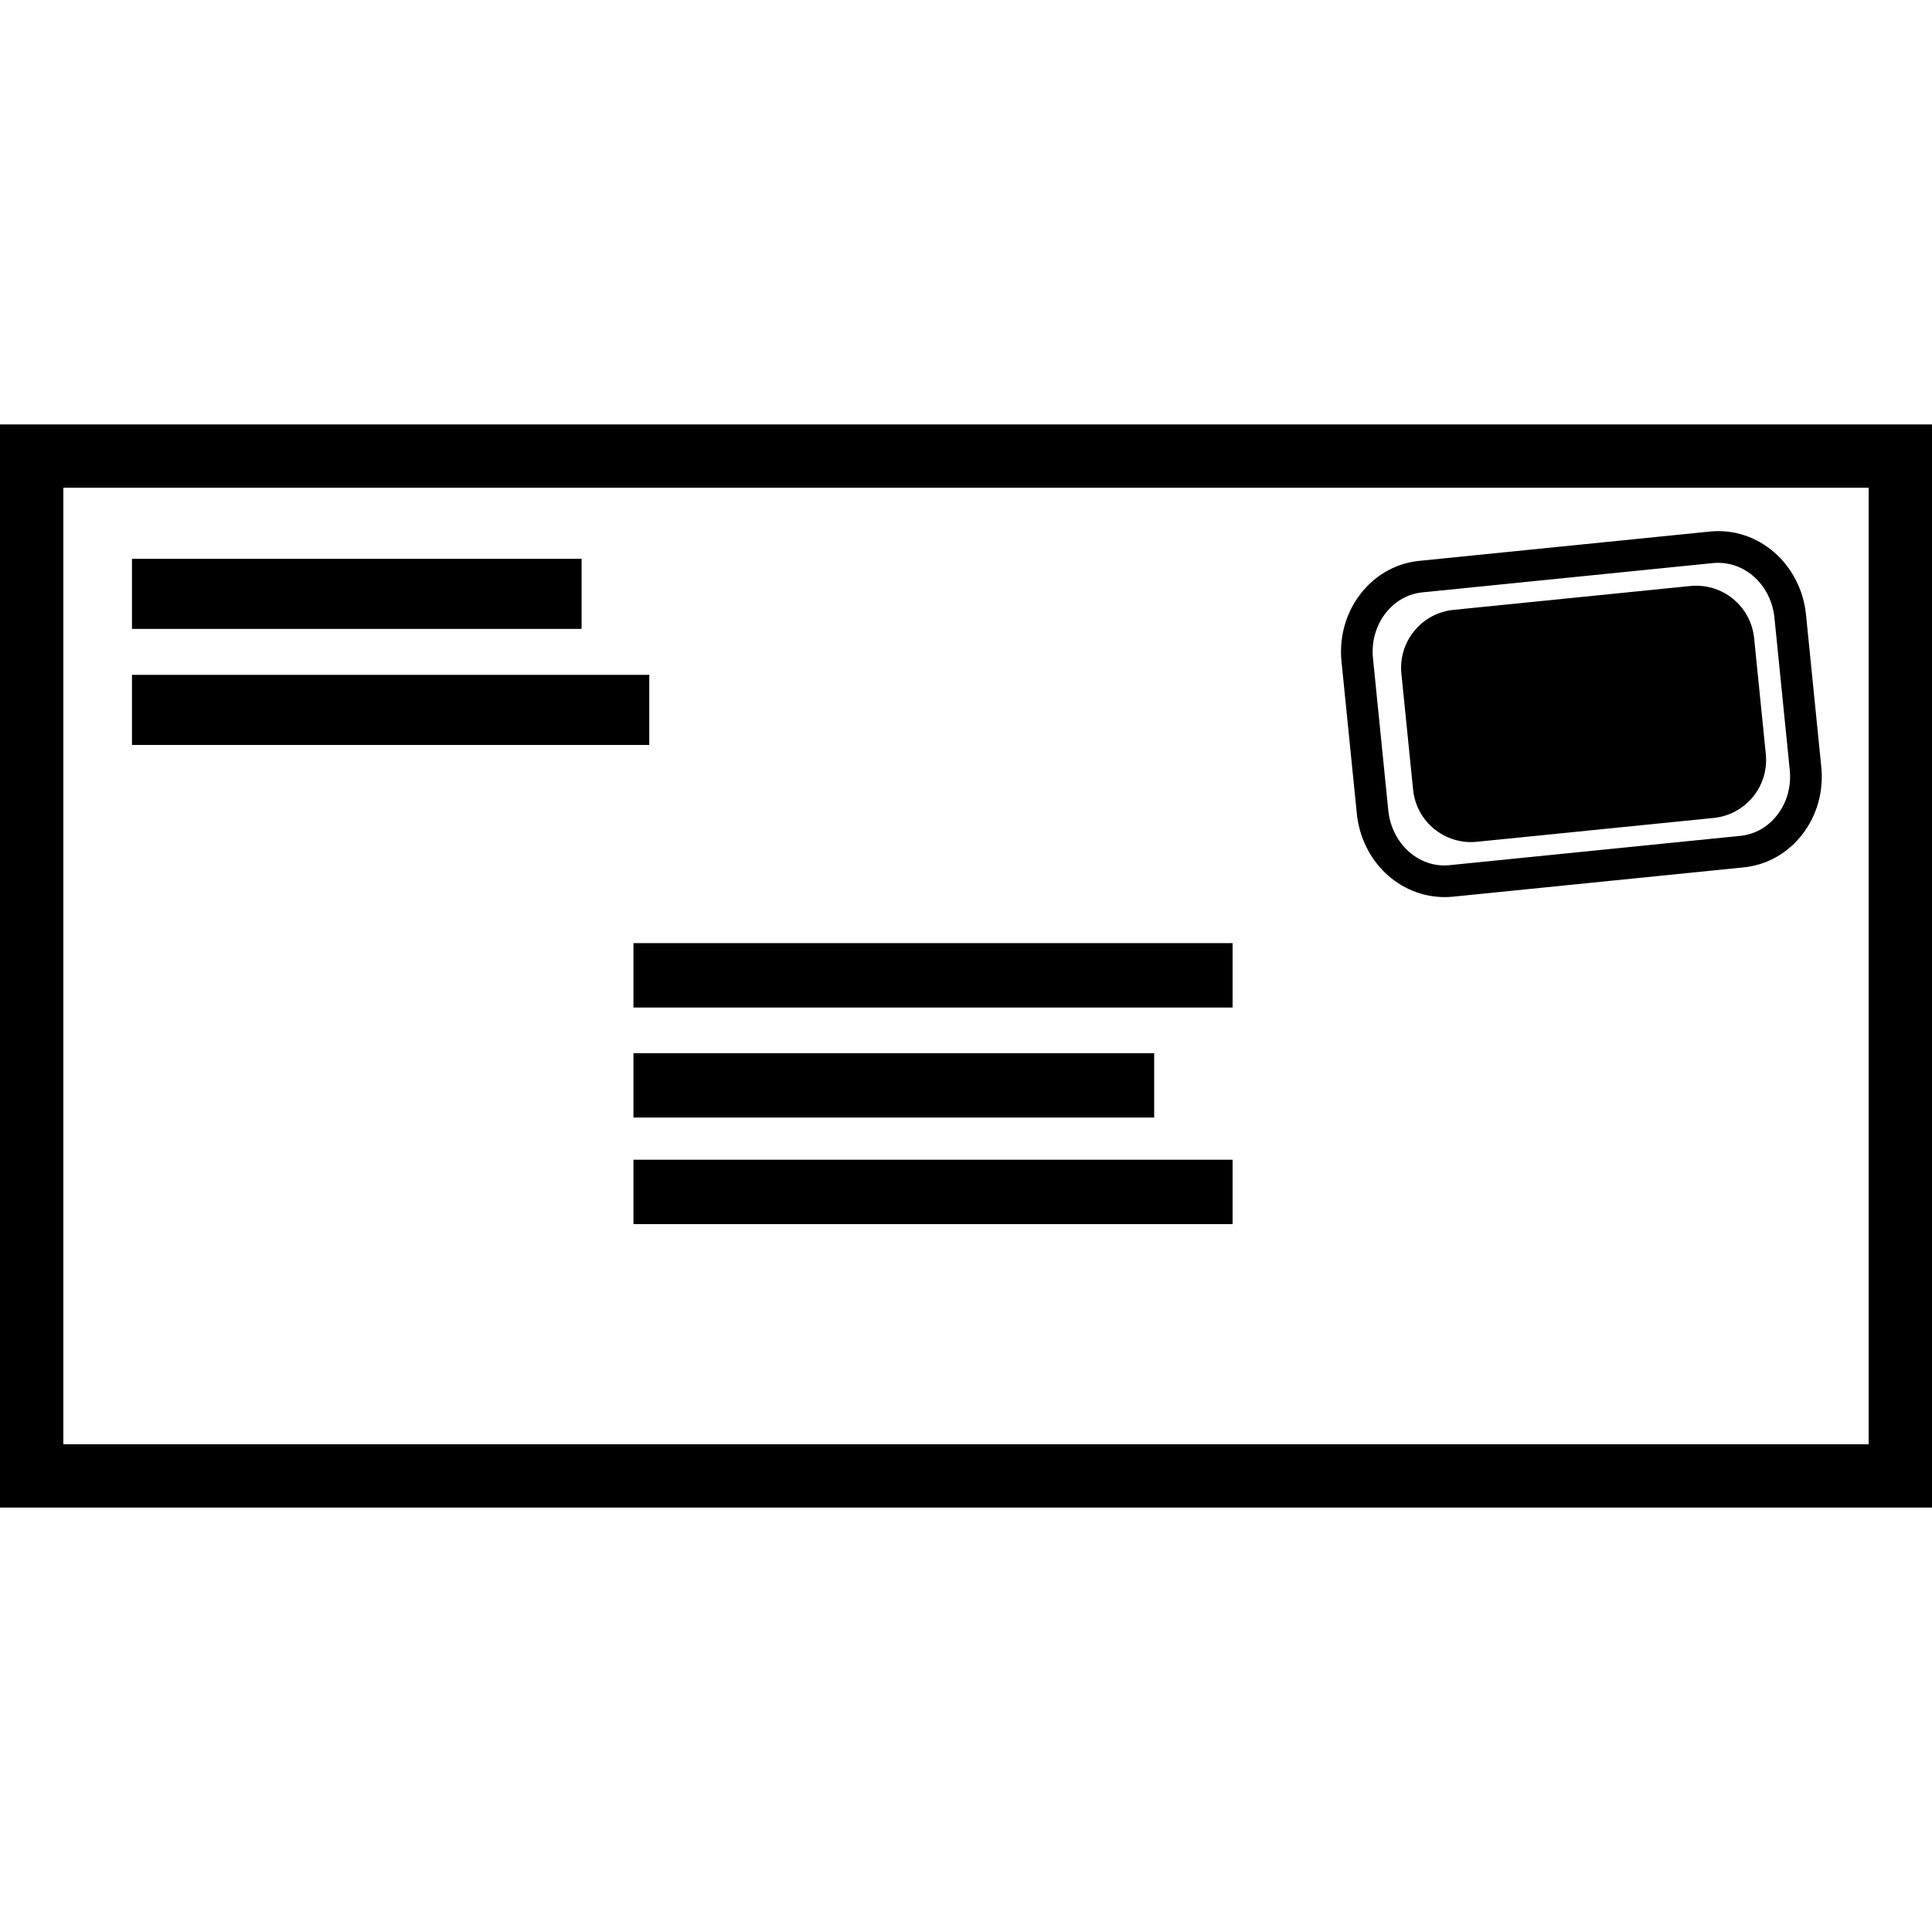
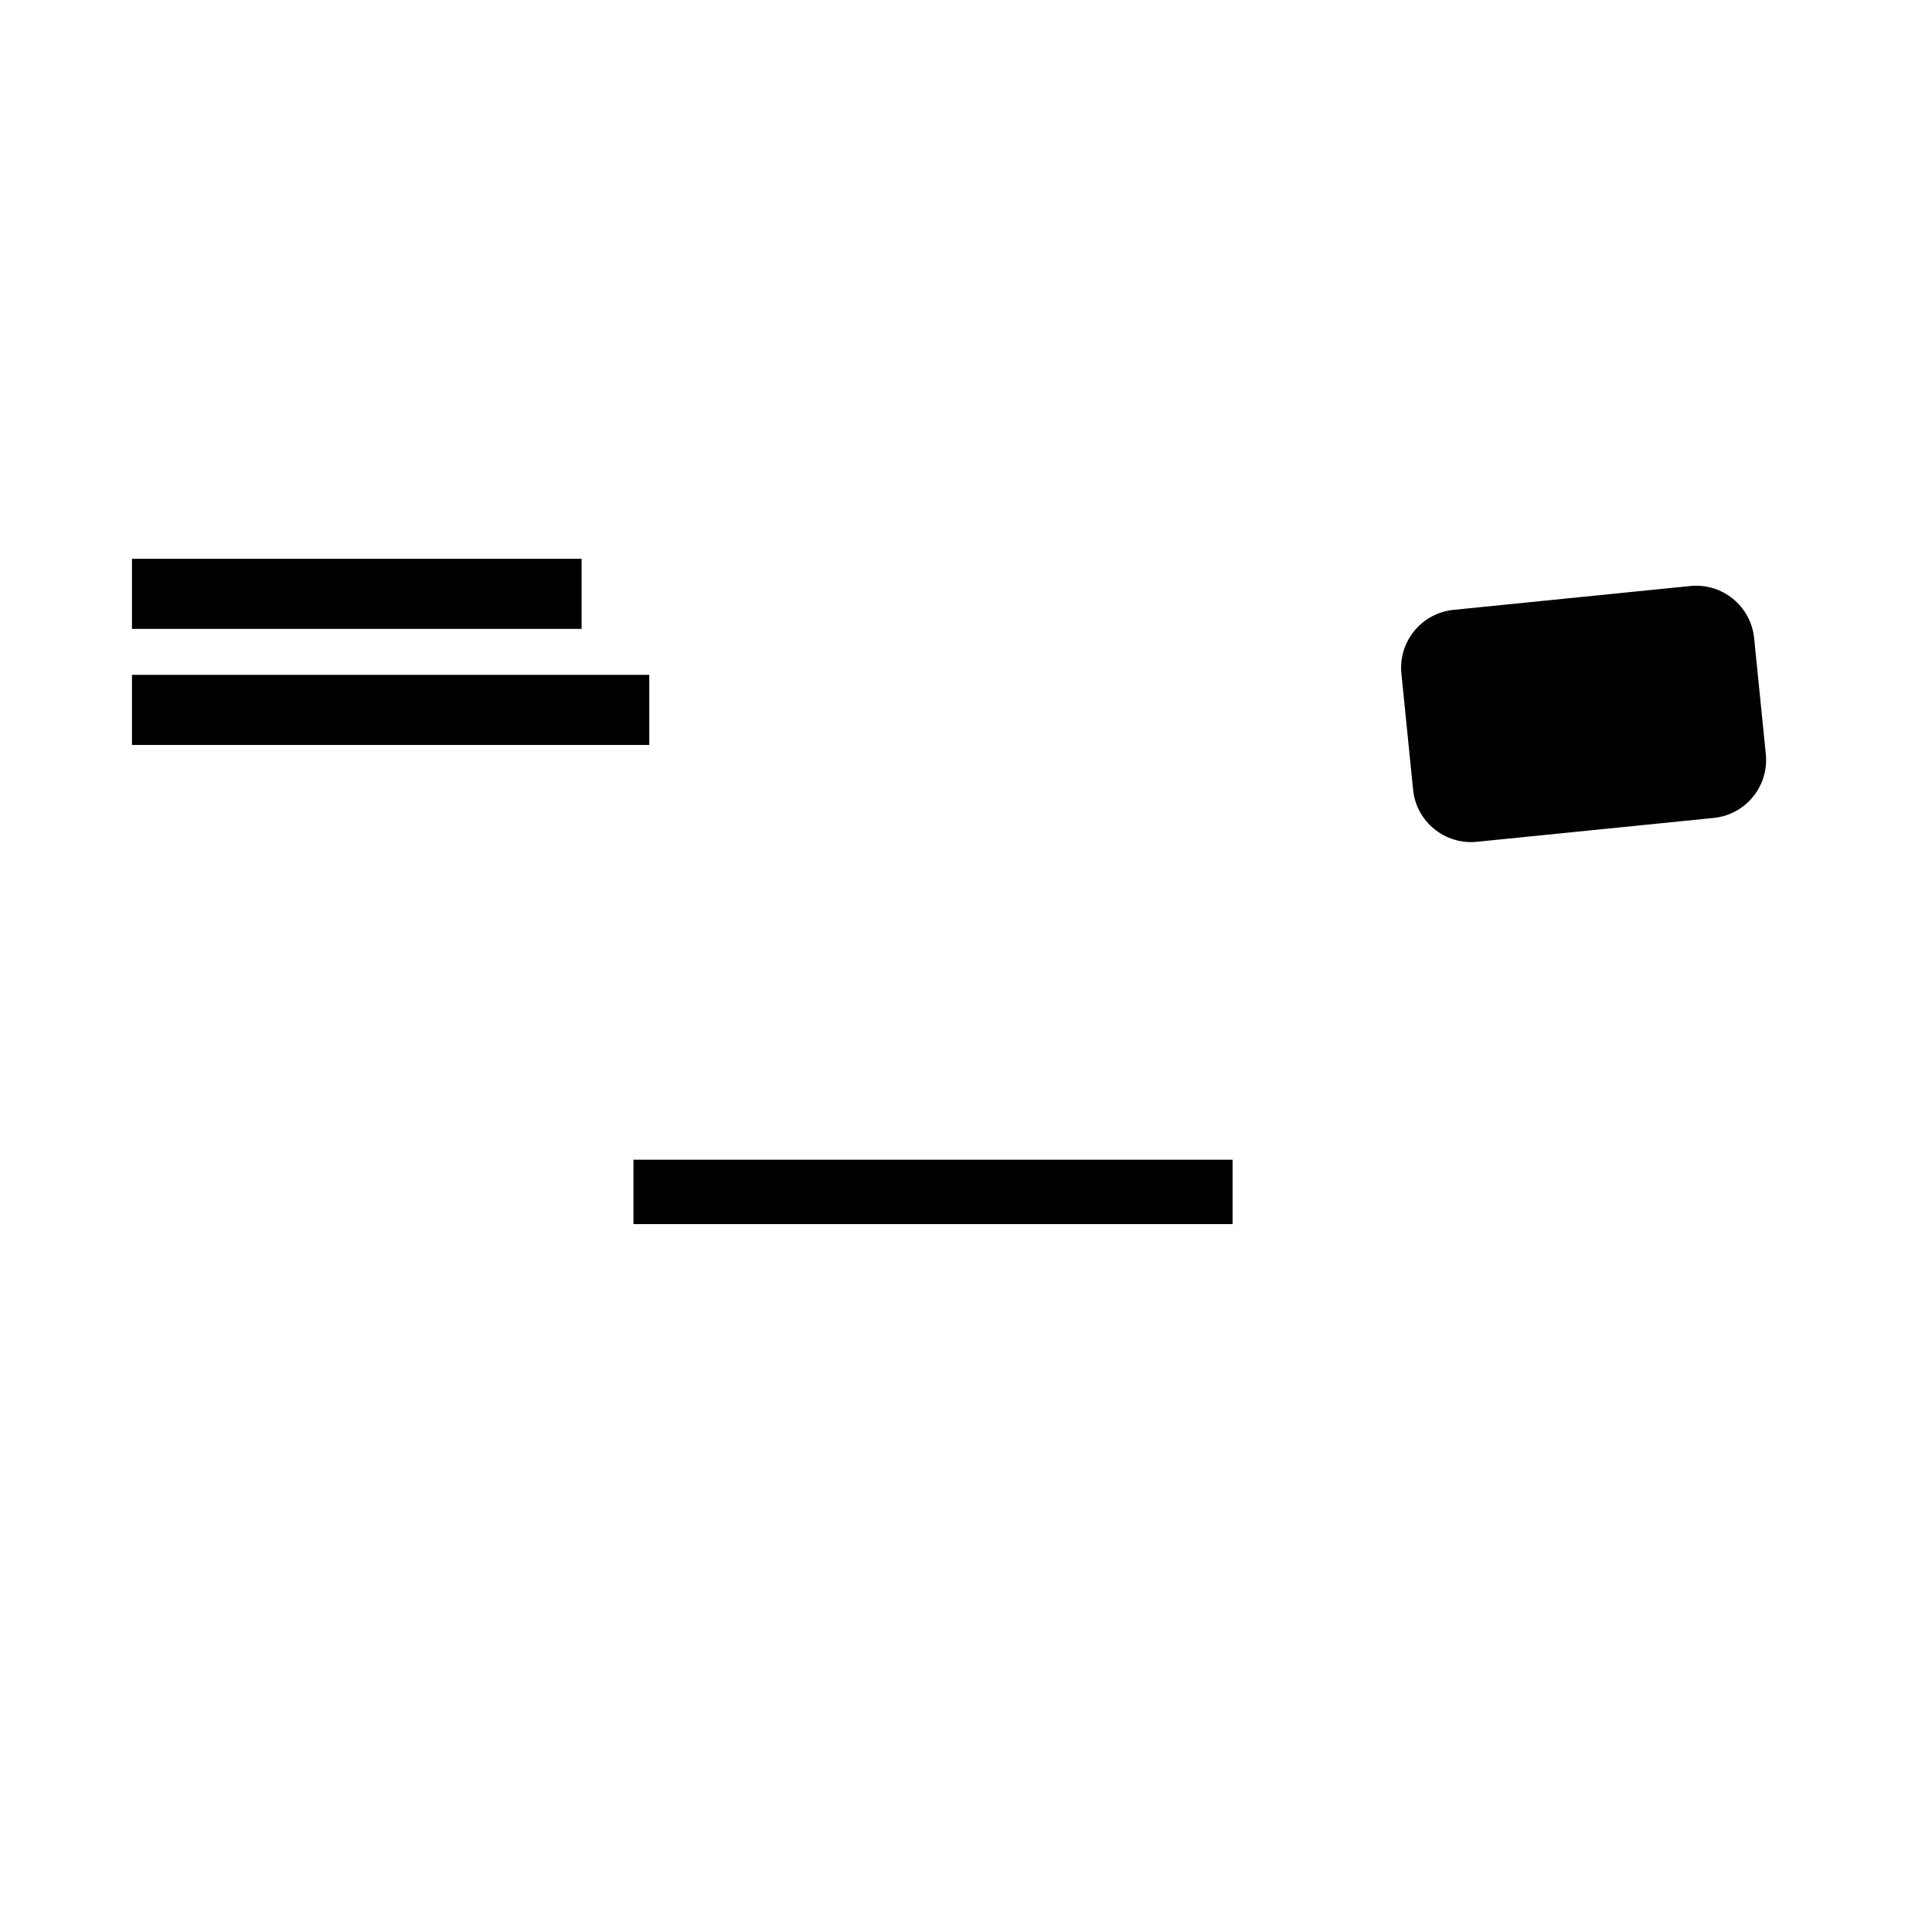
<svg xmlns="http://www.w3.org/2000/svg" version="1.1" id="Capa_1" x="0px" y="0px" width="329.4px" height="329.4px" viewBox="0 0 329.4 329.4" style="enable-background:new 0 0 329.4 329.4;" xml:space="preserve">
  <g>
    <g>
-       <path d="M329.4,72.362H0v184.676h329.4V72.362z M318.6,246.238H10.8V83.162h307.8V246.238z" />
      <path d="M251.807,143.521l40.373-4.065c5.458-0.549,9.439-5.421,8.886-10.879l-1.993-19.775    c-0.548-5.461-5.421-9.439-10.879-8.889l-40.373,4.066c-5.458,0.551-9.439,5.421-8.886,10.881l1.993,19.775    C241.471,140.094,246.349,144.073,251.807,143.521z" />
-       <path d="M231.335,138.718c0.817,8.11,7.257,14.233,14.966,14.233c0.475,0,0.949-0.021,1.43-0.069l49.549-4.996    c3.997-0.403,7.573-2.429,10.078-5.714c2.457-3.228,3.586-7.288,3.164-11.436l-2.605-25.942    c-0.865-8.612-8.121-15.006-16.4-14.165l-49.56,4.997c-8.169,0.825-14.102,8.519-13.236,17.149L231.335,138.718z M242.499,100.997    l49.555-4.994c0.306-0.032,0.591-0.042,0.891-0.042c4.931,0,9.055,4.034,9.593,9.373l2.61,25.943    c0.279,2.779-0.464,5.484-2.094,7.618c-1.582,2.08-3.828,3.364-6.317,3.615l-49.549,4.994c-5.295,0.562-9.914-3.667-10.489-9.331    l-2.61-25.938C233.519,106.565,237.294,101.527,242.499,100.997z" />
      <rect x="22.502" y="95.275" width="76.657" height="11.949" />
      <rect x="22.502" y="115.061" width="88.198" height="11.95" />
-       <rect x="108" y="179.561" width="88.783" height="10.974" />
      <rect x="108" y="197.728" width="102.151" height="10.979" />
-       <rect x="108" y="160.803" width="102.151" height="10.979" />
    </g>
  </g>
  <g>
</g>
  <g>
</g>
  <g>
</g>
  <g>
</g>
  <g>
</g>
  <g>
</g>
  <g>
</g>
  <g>
</g>
  <g>
</g>
  <g>
</g>
  <g>
</g>
  <g>
</g>
  <g>
</g>
  <g>
</g>
  <g>
</g>
</svg>